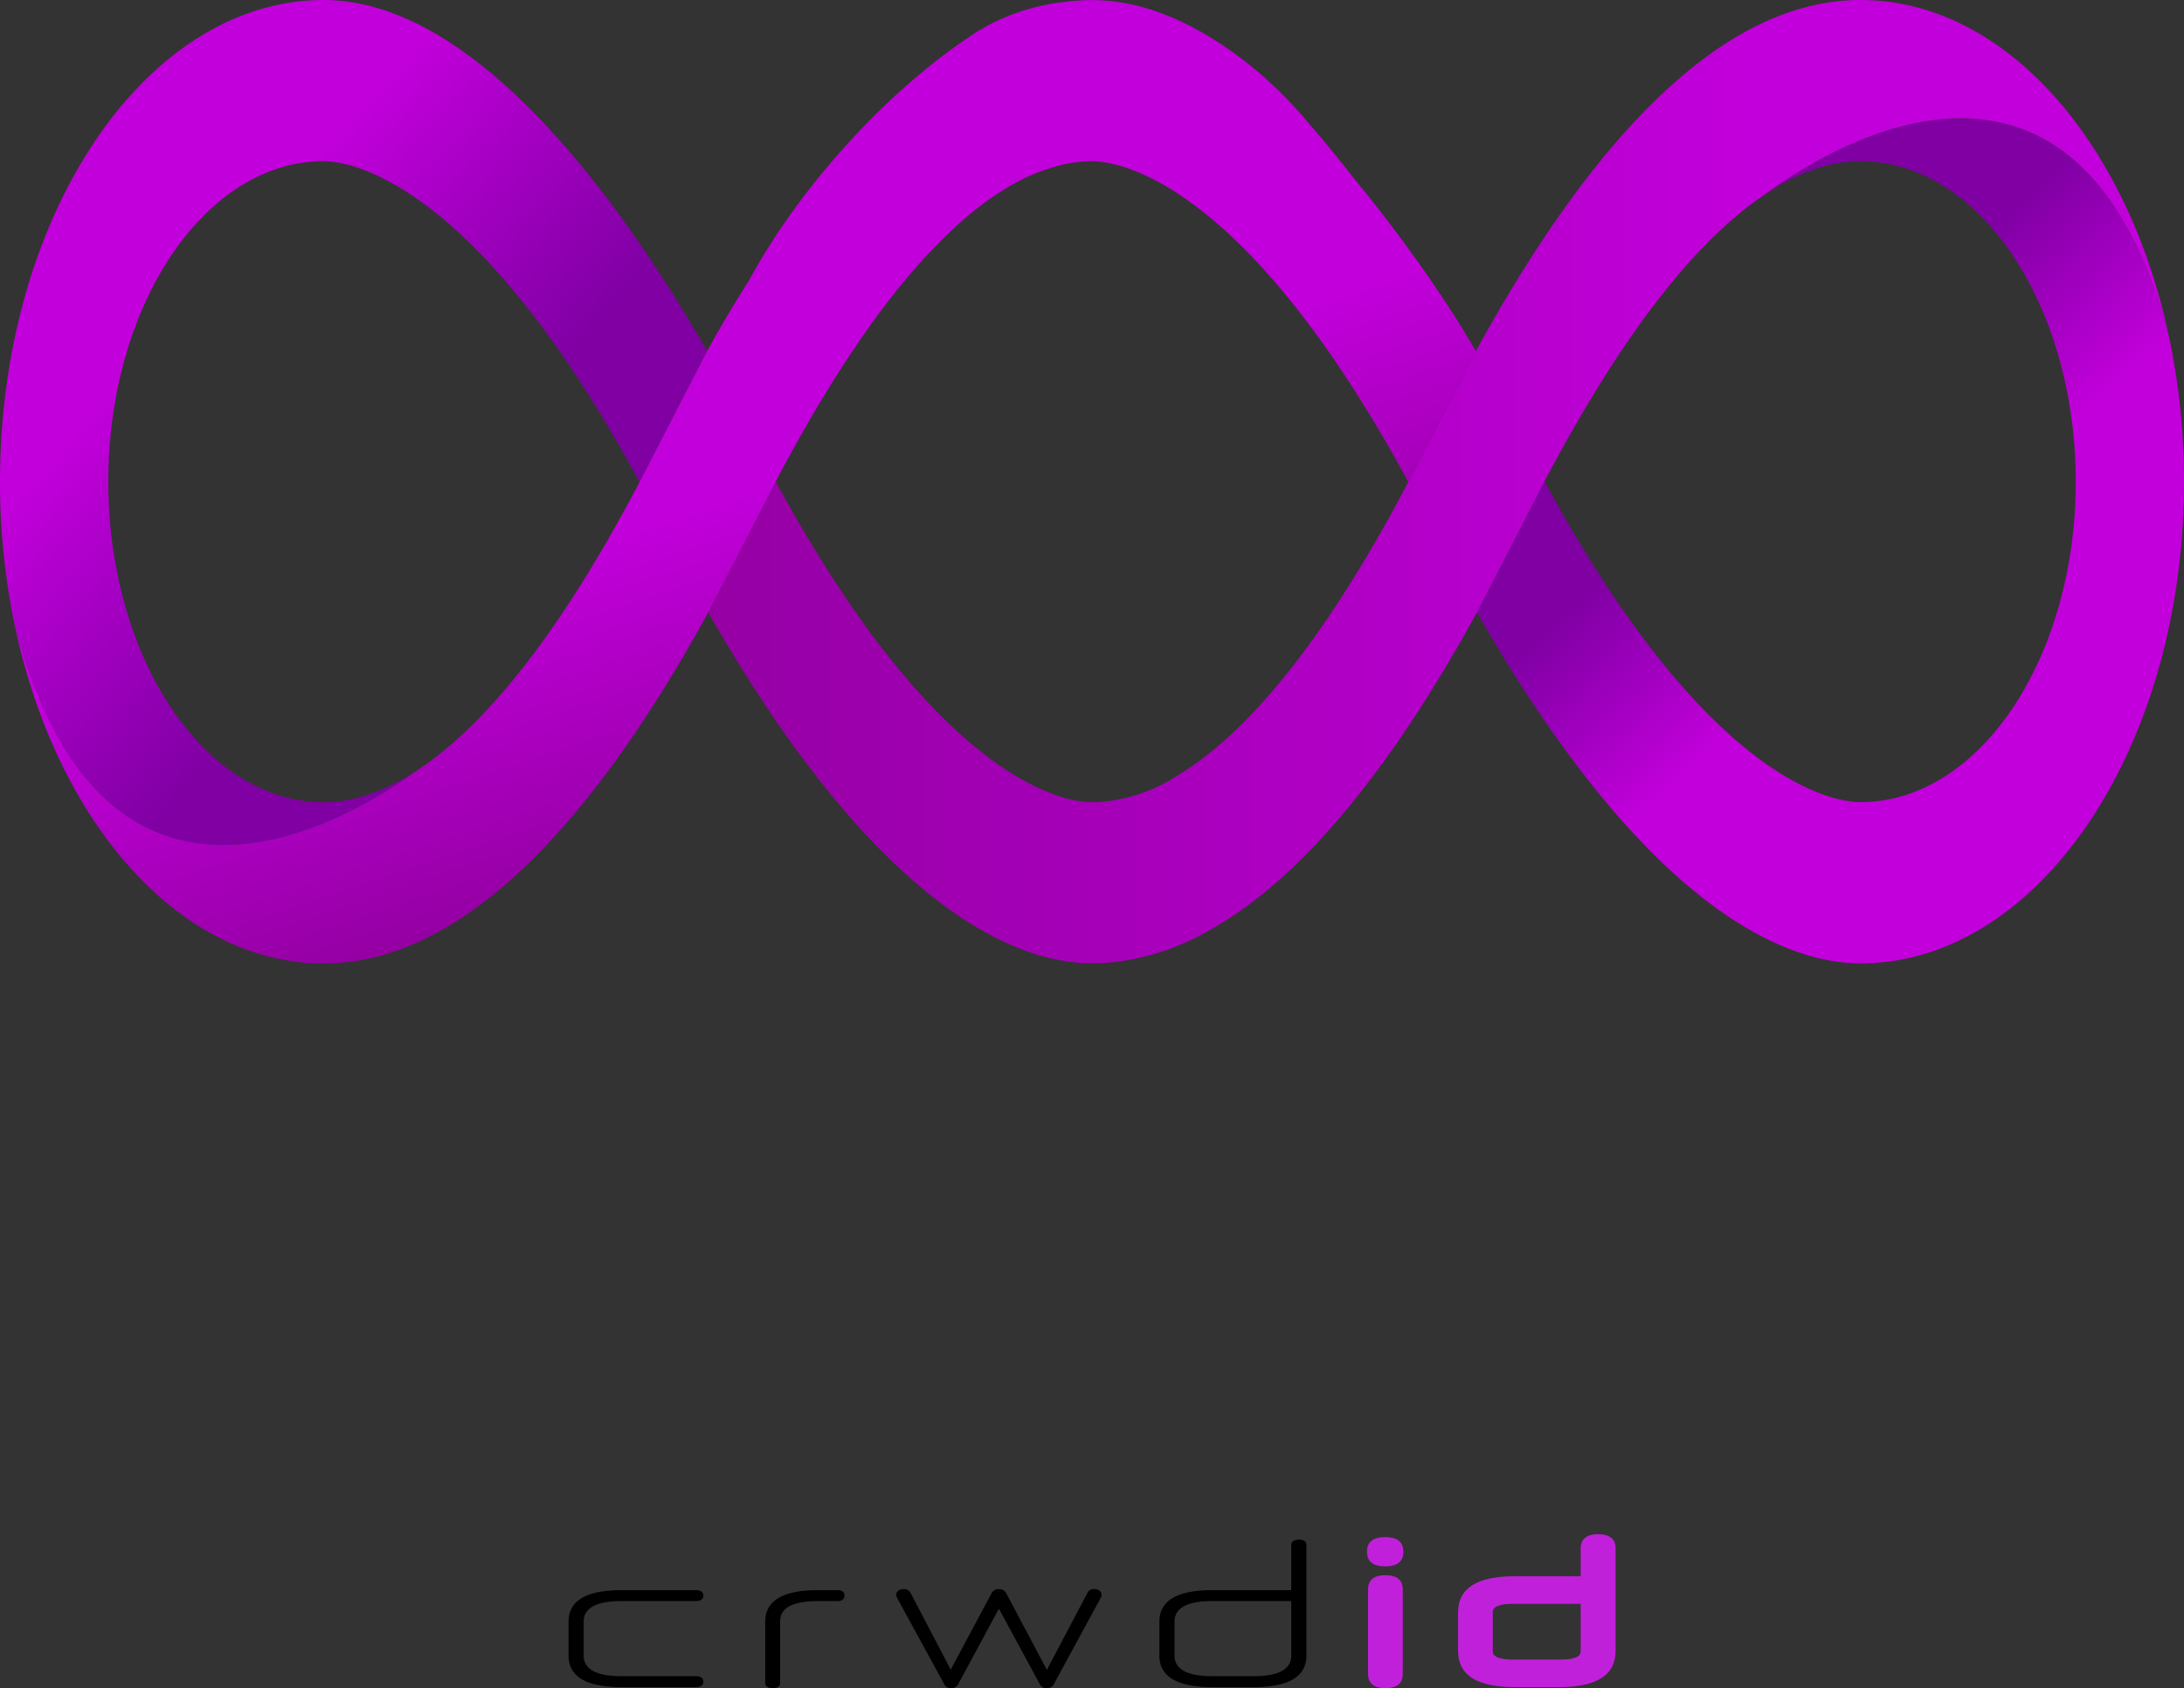
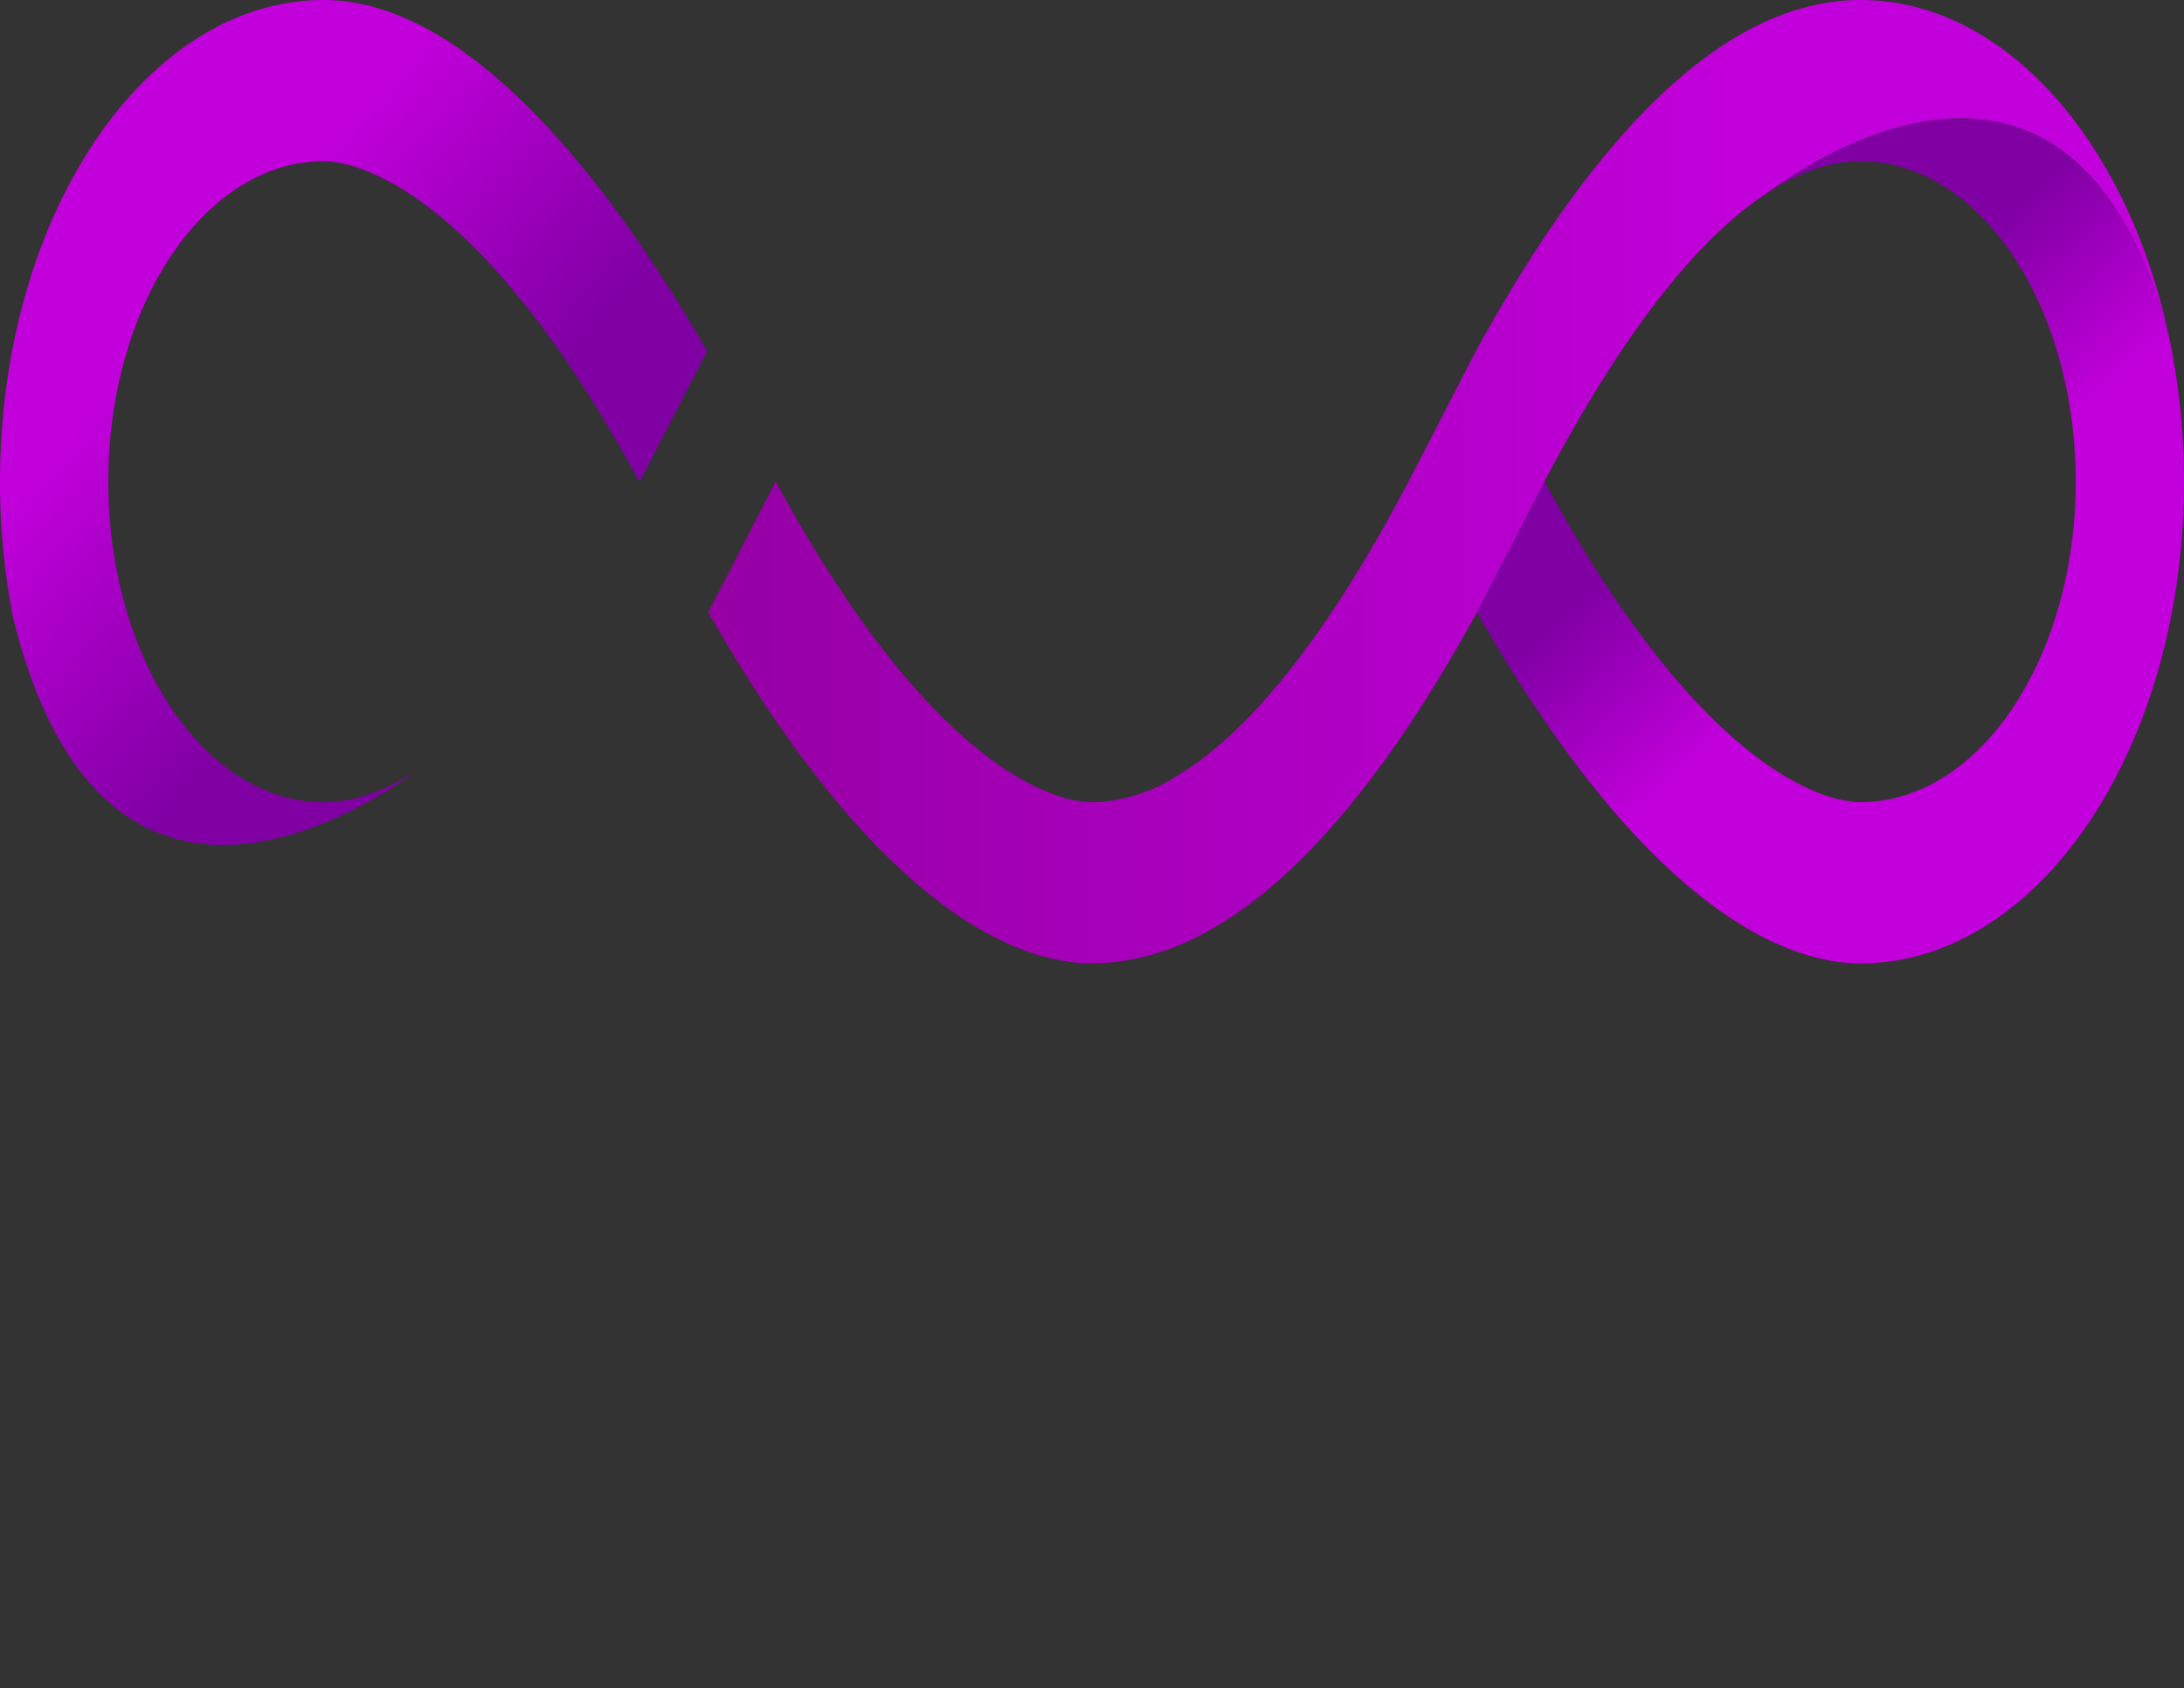
<svg xmlns="http://www.w3.org/2000/svg" xmlns:xlink="http://www.w3.org/1999/xlink" width="519.164" height="401.25" viewBox="0 0 519.164 401.25">
  <rect x="0" y="0" width="519.164" height="401.25" fill="#333333" stroke="none" />
  <defs>
    <linearGradient id="linear-gradient" x1="0.338" y1="0.169" x2="0.638" y2="0.632" gradientUnits="objectBoundingBox">
      <stop offset="0.508" stop-color="#8000a4" />
      <stop offset="0.928" stop-color="#c200db" />
    </linearGradient>
    <linearGradient id="linear-gradient-2" x1="0.814" y1="0.969" x2="0.222" y2="0.253" xlink:href="#linear-gradient" />
    <linearGradient id="linear-gradient-3" y1="0.5" x2="1" y2="0.5" gradientUnits="objectBoundingBox">
      <stop offset="0" stop-color="#9500a4" />
      <stop offset="0.713" stop-color="#c200db" />
    </linearGradient>
    <linearGradient id="linear-gradient-4" x1="-0.001" y1="0.5" x2="0.997" y2="0.5" gradientUnits="objectBoundingBox">
      <stop offset="0" stop-color="#fff" />
      <stop offset="1" />
    </linearGradient>
    <linearGradient id="linear-gradient-5" x1="0.79" y1="1.12" x2="0.311" y2="0.173" gradientUnits="objectBoundingBox">
      <stop offset="0.351" stop-color="#9500a4" />
      <stop offset="0.645" stop-color="#c200db" />
    </linearGradient>
  </defs>
  <g id="Group_62" data-name="Group 62" transform="translate(7554 -3339)">
    <g id="Layer_1" transform="translate(-7572.79 3189.89)">
      <g id="Group_29" data-name="Group 29" transform="translate(18.79 149.11)">
        <path id="Path_58" data-name="Path 58" d="M497.275,227.362c-21.643-85.287-83.508-44.518-96.053-35.2,8.807-5.819,16.35-7.744,22.449-7.744,28.224,0,51.177,34.177,51.177,76.177s-22.964,76.177-51.177,76.177c-5.674,0-35.767-3.693-75.1-76.233L332.52,291.655c41.463,72.507,74.835,83.44,91.151,83.44,42.414,0,76.916-51.356,76.916-114.484A166.486,166.486,0,0,0,497.275,227.362Z" transform="translate(18.577 -146.115)" fill="url(#linear-gradient)" />
        <path id="Path_59" data-name="Path 59" d="M117.987,332.173c-8.729,5.73-16.2,7.621-22.27,7.621-28.224,0-51.177-34.177-51.177-76.189S67.5,187.428,95.717,187.428c5.674,0,35.767,3.693,75.1,76.245l16.048-31.111C168.258,200.074,133.1,149.11,95.717,149.11c-42.414,0-76.927,51.367-76.927,114.5a166.5,166.5,0,0,0,3.245,32.89C43.444,381.66,104.793,341.921,117.987,332.173Z" transform="translate(-18.79 -149.11)" fill="url(#linear-gradient-2)" />
        <path id="Path_60" data-name="Path 60" d="M443.121,149.11c-30.305,0-61.047,28.067-91.42,83.452l-14.47,28.056-1.578,3.044c-20.58,39.146-38.419,59.055-52.844,68.5-.492.325-.974.593-1.466.9a39.027,39.027,0,0,1-14.56,6.054,32.05,32.05,0,0,1-3.794.56q-1.309.1-2.619.1h-.09c-.291,0-.571-.022-.862-.034-.381-.011-.75-.078-1.119-.1-4.846-.571-15.265-3.424-29.5-16.339-12.131-11-27.015-29.3-43.533-59.76l-1.578,3.055L169.22,294.65c16.787,29.365,32.253,48.625,45.794,61.148,15.41,14.257,28.313,19.786,37.871,21.554.638.09,1.276.246,1.914.313,1.209.134,2.417.313,3.648.358.5.022,1.007.045,1.511.045.19,0,.392.022.582.022.257,0,.515-.045.772-.045,1.365-.022,2.731-.1,4.107-.235.526-.056,1.052-.112,1.578-.179a59.261,59.261,0,0,0,20.748-7.062c21.408-11.695,42.906-37.054,64.225-75.931l16.048-31.111c20.491-38.99,38.273-58.887,52.665-68.389,12.534-9.322,74.409-50.091,96.053,35.2C507.123,183.388,477.768,149.11,443.121,149.11Z" transform="translate(-0.873 -149.11)" fill="url(#linear-gradient-3)" />
        <path id="Path_61" data-name="Path 61" d="M182.16,254.425h0l1.578-3.055Z" transform="translate(0.668 -136.93)" fill="url(#linear-gradient-4)" />
-         <path id="Path_62" data-name="Path 62" d="M340.488,191.77c-2.932-3.839-6.659-8.371-11.426-13.933a99.345,99.345,0,0,0-14.593-14.1c-11.37-8.751-23.5-14.459-35.9-14.6-.157,0-.3-.022-.459-.022h-.168c-.1,0-.213.022-.313.022-1.578.011-3.156.112-4.723.269-.414.045-.839.09-1.253.145a49.883,49.883,0,0,0-21.028,7.151c-21.319,13.731-42.257,37.143-54.109,59.044-3.391,5.3-6.737,10.889-9.982,16.82l-16.048,31.111c-20.58,39.146-38.419,59.055-52.844,68.5C104.447,341.921,43.1,381.649,21.7,296.5c9.524,47.148,38.934,81.616,73.671,81.616,30.305,0,61.047-28.067,91.42-83.44l14.47-28.056h0l1.578-3.055c20.491-38.99,38.273-58.887,52.665-68.389.5-.325.985-.6,1.466-.906a45.251,45.251,0,0,1,14.761-6.177,33.279,33.279,0,0,1,3.85-.56c.817-.056,1.634-.09,2.451-.09.448,0,.9.034,1.343.056.313.011.627.078.94.1,4.9.6,15.265,3.548,29.343,16.294,12.142,11,27.026,29.3,43.567,59.794l1.578-3.044,14.47-28.056C362.624,220.957,352.06,205.815,340.488,191.77Z" transform="translate(-18.443 -149.11)" fill="url(#linear-gradient-5)" />
      </g>
    </g>
-     <path id="id" d="M66.2-3.2C66.2-.9,67.6.25,70.35.25s4.1-1.15,4.1-3.45v-20c0-2.25-1.35-3.4-4.15-3.4-2.7,0-4.1,1.15-4.1,3.4Zm8.4-29c0-2.3-1.45-3.45-4.3-3.45q-4.35,0-4.35,3.45c0,2.35,1.45,3.5,4.35,3.5C73.15-28.7,74.6-29.85,74.6-32.2ZM111.55,0c9,0,13.5-2.85,13.5-8.6V-32.95c0-2.25-1.4-3.4-4.15-3.4-2.7,0-4.15,1.15-4.15,3.4v6.6h-15.7c-8.95,0-13.45,2.85-13.45,8.55v9.2c0,5.75,4.5,8.6,13.45,8.6Zm.4-6.55H100.7c-3.2,0-4.85-.65-4.85-1.95v-9.35c0-1.3,1.65-1.95,4.85-1.95h16.05V-8.5C116.75-7.2,115.2-6.55,111.95-6.55Z" transform="translate(-7295 3740)" fill="#c120db" />
-     <path id="crwd" d="M-93.6,0c1.15,0,1.8-.45,1.8-1.3s-.65-1.3-1.8-1.3h-17.65c-6,0-9-1.65-9-4.9v-8.05c0-3.25,3-4.9,9-4.9H-93.6c1.15,0,1.8-.45,1.8-1.3s-.65-1.3-1.8-1.3h-17.65q-12.6,0-12.6,7.5V-7.5q0,7.5,12.6,7.5Zm16.5-1.05c0,.85.65,1.3,1.8,1.3s1.75-.45,1.75-1.3v-14.6c0-3.2,3.05-4.8,9-4.8h4.6c1.1,0,1.7-.45,1.7-1.3s-.6-1.3-1.7-1.3h-4.6c-8.35,0-12.55,2.5-12.55,7.5ZM-21.55-23.3a1.852,1.852,0,0,0-1.7.9L-33-4.15-42.55-22.4a1.759,1.759,0,0,0-1.65-.9c-.95,0-1.75.55-1.75,1.3a1.765,1.765,0,0,0,.15.7L-34.55-.7a1.655,1.655,0,0,0,1.6.95,1.809,1.809,0,0,0,1.7-.9l9.7-18,9.75,18a1.688,1.688,0,0,0,1.65.9A1.727,1.727,0,0,0-8.5-.7L2.7-21.3a1.191,1.191,0,0,0,.15-.7c0-.75-.75-1.3-1.75-1.3a1.648,1.648,0,0,0-1.6.9L-10.15-4.1l-9.7-18.3A1.907,1.907,0,0,0-21.55-23.3ZM39,0c8.35,0,12.55-2.5,12.55-7.5V-33.75c0-.85-.6-1.3-1.75-1.3s-1.85.45-1.85,1.3v10.7H29.2q-12.6,0-12.6,7.5V-7.5Q16.6,0,29.2,0Zm.05-2.6h-9.9c-5.95,0-8.95-1.65-8.95-4.9v-8.05c0-3.25,3-4.9,8.95-4.9h18.8V-7.5C47.95-4.25,44.95-2.6,39.05-2.6Z" transform="translate(-7295 3740)" />
  </g>
</svg>